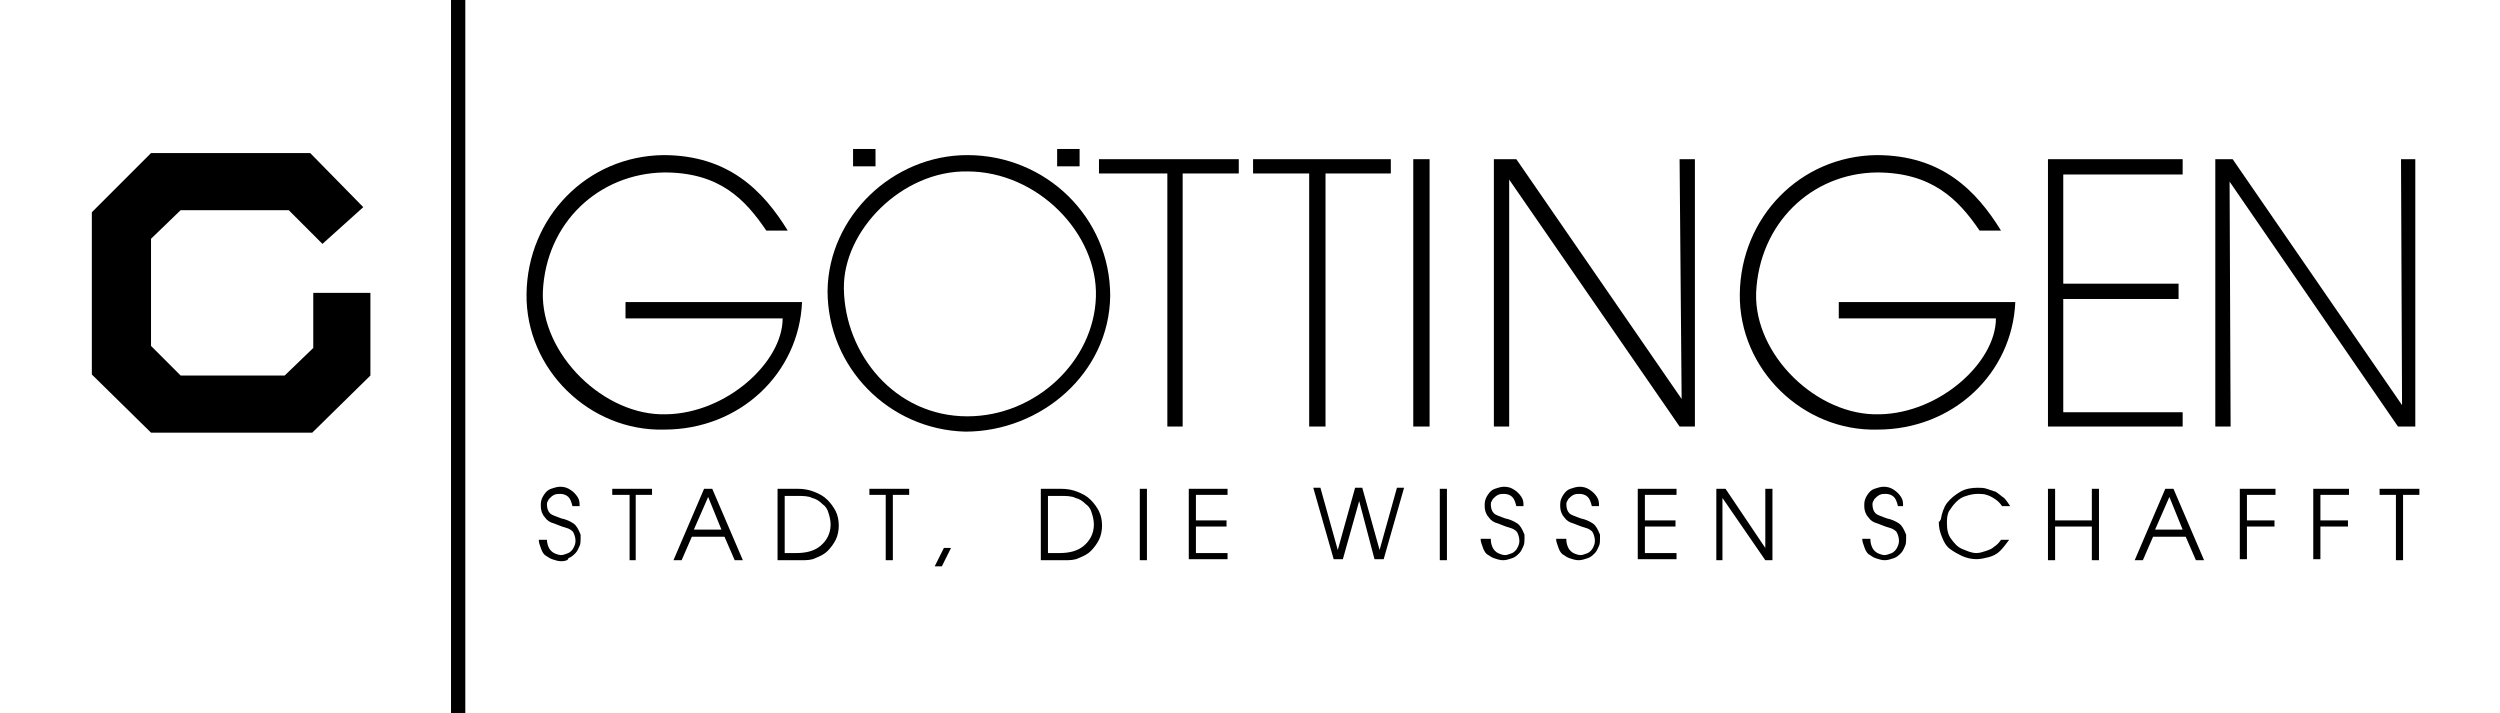
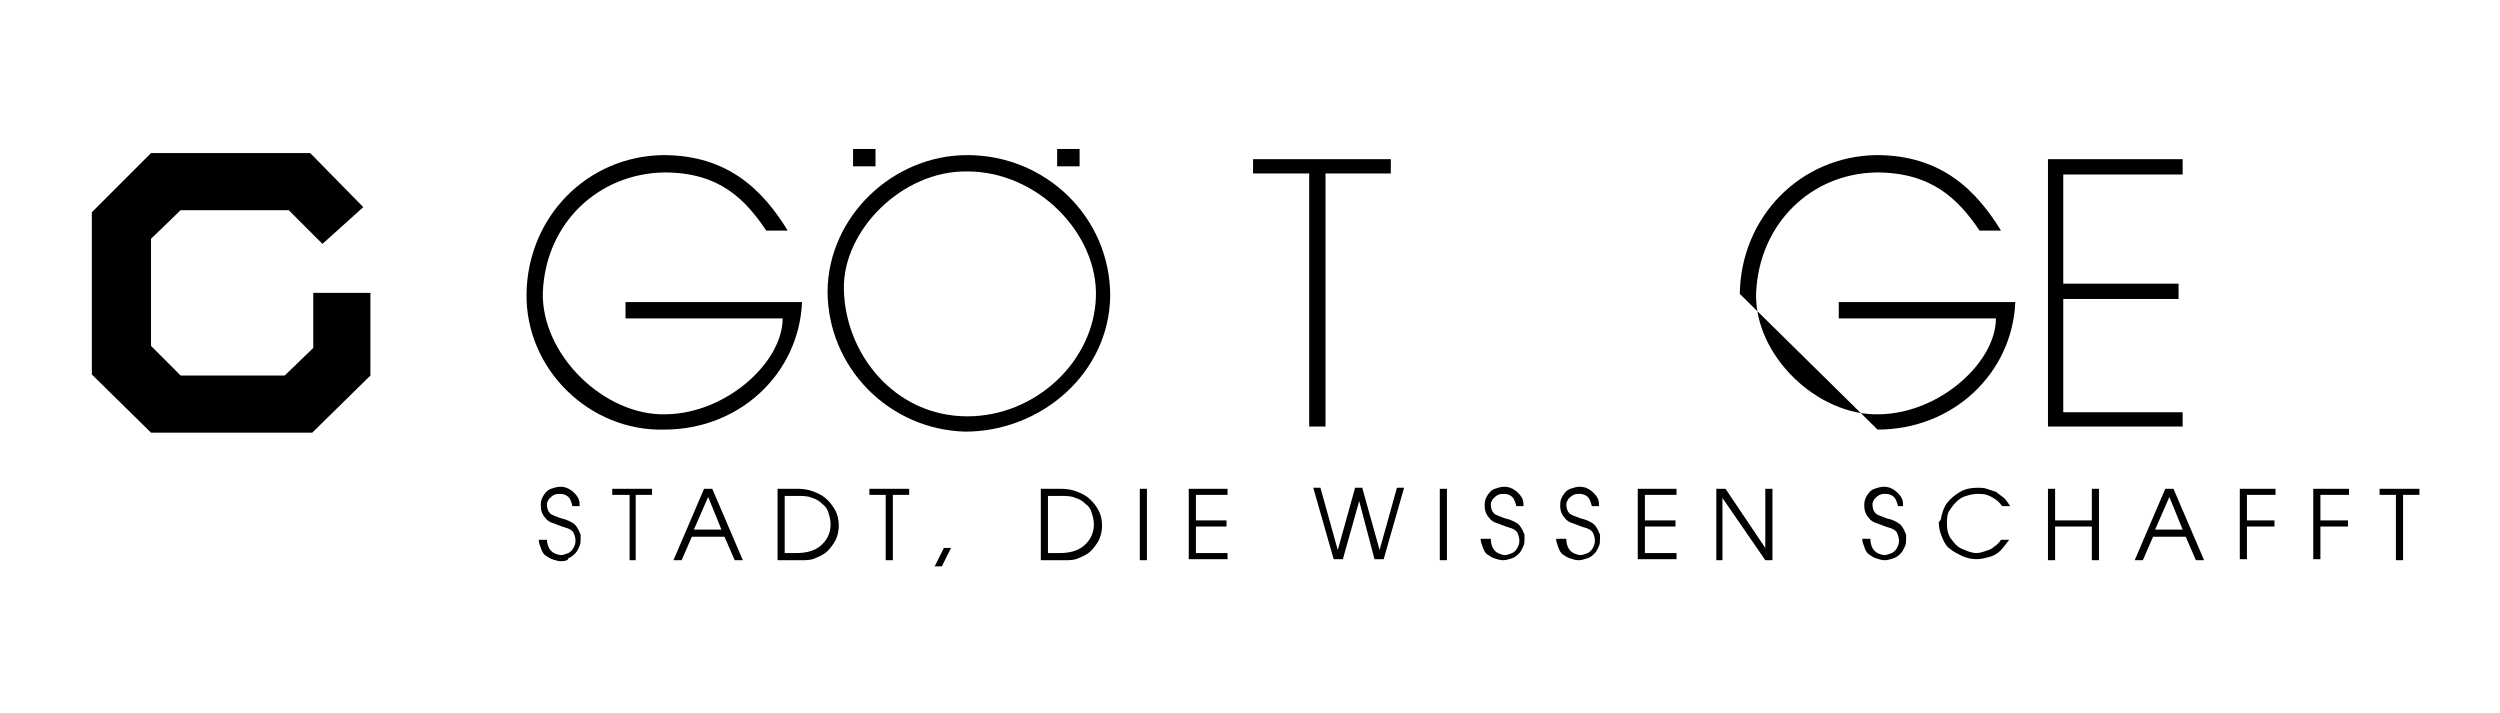
<svg xmlns="http://www.w3.org/2000/svg" version="1.1" id="Ebene_1" x="0px" y="0px" viewBox="0 0 245 69.9" style="enable-background:new 0 0 245 69.9;" xml:space="preserve">
  <style type="text/css">
	.st0{fill-rule:evenodd;clip-rule:evenodd;}
</style>
  <g>
    <polygon class="st0" points="35.6,20.3 30.4,15 14.8,15 9,20.8 9,36.7 14.8,42.4 30.6,42.4 36.3,36.8 36.3,28.7 30.7,28.7    30.7,34.1 27.9,36.8 17.7,36.8 14.8,33.9 14.8,23.4 17.7,20.6 28.3,20.6 31.6,23.9 35.6,20.3  " />
    <polygon class="st0" points="83.6,14.6 85.8,14.6 85.8,16.3 83.6,16.3 83.6,14.6  " />
    <polygon class="st0" points="103.6,14.6 105.8,14.6 105.8,16.3 103.6,16.3 103.6,14.6  " />
-     <polygon class="st0" points="218.6,41.8 217.1,41.8 217.1,15.6 218.8,15.6 235.4,39.7 235.3,15.6 236.7,15.6 236.7,41.8 235,41.8    218.5,17.8 218.6,41.8  " />
    <polygon class="st0" points="200.7,41.8 200.7,15.6 213.9,15.6 213.9,17.1 202.2,17.1 202.2,27.8 213.5,27.8 213.5,29.3    202.2,29.3 202.2,40.4 213.9,40.4 213.9,41.8 200.7,41.8  " />
-     <path class="st0" d="M170.5,28.8c0.1-7.5,5.9-13.5,13.4-13.6c6.4,0,9.8,3.5,12.2,7.4H194c-2.1-3.1-4.7-5.7-10.1-5.7   c-6.4,0.1-11.5,5-11.8,11.8c-0.2,6.1,6,12.1,12.1,11.9c5.9-0.1,11.4-5.1,11.4-9.4h-15.4v-1.6h17.3c-0.3,7-6.1,12.5-13.5,12.5   C176.7,42.3,170.4,36.2,170.5,28.8L170.5,28.8z" />
+     <path class="st0" d="M170.5,28.8c0.1-7.5,5.9-13.5,13.4-13.6c6.4,0,9.8,3.5,12.2,7.4H194c-2.1-3.1-4.7-5.7-10.1-5.7   c-6.4,0.1-11.5,5-11.8,11.8c-0.2,6.1,6,12.1,12.1,11.9c5.9-0.1,11.4-5.1,11.4-9.4h-15.4v-1.6h17.3c-0.3,7-6.1,12.5-13.5,12.5   L170.5,28.8z" />
    <path class="st0" d="M51.6,28.8c0.1-7.5,5.9-13.5,13.4-13.6c6.4,0,9.8,3.5,12.2,7.4h-2.1c-2.1-3.1-4.6-5.7-10-5.7   c-6.4,0.1-11.6,4.9-11.9,11.7c-0.2,6.1,6,12.2,12.1,12c5.9-0.1,11.4-5.1,11.4-9.4H61.3v-1.6h17.3c-0.3,7-6.1,12.5-13.5,12.5   C57.8,42.3,51.5,36.2,51.6,28.8L51.6,28.8z" />
-     <polygon class="st0" points="147.9,41.8 146.4,41.8 146.4,15.6 148.6,15.6 164.8,39.1 164.6,15.6 166.1,15.6 166.1,41.8    164.6,41.8 147.9,17.6 147.9,41.8  " />
-     <polygon class="st0" points="140.1,41.8 138.5,41.8 138.5,15.6 140.1,15.6 140.1,41.8  " />
    <polygon class="st0" points="128.3,41.8 128.3,17 122.8,17 122.8,15.6 136.3,15.6 136.3,17 129.9,17 129.9,41.8 128.3,41.8  " />
-     <polygon class="st0" points="114.4,41.8 114.4,17 107.7,17 107.7,15.6 121.4,15.6 121.4,17 115.9,17 115.9,41.8 114.4,41.8  " />
    <path class="st0" d="M81.1,28.5c0.1-7.3,6.4-13.3,13.7-13.3c7.7,0,14,6.1,14,13.8c-0.1,7.6-6.8,13.3-14.2,13.3   C87.1,42.1,81.1,36,81.1,28.5L81.1,28.5z M82.7,28.3c0.1,6.4,5,12.5,12.1,12.5c6.7,0,12.4-5.4,12.6-11.7   c0.2-6.2-5.7-12.3-12.6-12.3C88.4,16.7,82.6,22.6,82.7,28.3L82.7,28.3z" />
    <path class="st0" d="M53.6,52.9c0,0.3,0.1,0.6,0.2,0.8c0.1,0.2,0.3,0.4,0.5,0.5c0.2,0.1,0.5,0.2,0.7,0.2c0.2,0,0.4-0.1,0.7-0.2   c0.2-0.1,0.4-0.3,0.5-0.5c0.1-0.2,0.2-0.4,0.2-0.7c0-0.3-0.1-0.6-0.2-0.8c-0.1-0.2-0.4-0.4-0.8-0.5c-0.4-0.1-0.8-0.3-1.1-0.4   c-0.4-0.1-0.7-0.3-0.9-0.6c-0.2-0.2-0.4-0.6-0.4-1.1c0,0,0,0,0-0.1c0,0,0-0.1,0-0.1c0-0.3,0.1-0.6,0.3-0.9c0.2-0.3,0.4-0.5,0.7-0.6   c0.3-0.1,0.6-0.2,0.9-0.2c0.4,0,0.7,0.1,1,0.3c0.3,0.2,0.5,0.4,0.7,0.7c0.2,0.3,0.2,0.6,0.2,0.8v0.1h-0.7c-0.1-0.4-0.2-0.7-0.4-0.9   c-0.2-0.2-0.5-0.3-0.8-0.3c-0.2,0-0.4,0-0.6,0.1c-0.2,0.1-0.3,0.2-0.5,0.4c-0.1,0.2-0.2,0.3-0.2,0.5c0,0.4,0.1,0.7,0.3,0.9   c0.2,0.2,0.6,0.3,1.1,0.5c0.5,0.1,0.9,0.3,1.2,0.5c0.3,0.2,0.5,0.6,0.7,1.1c0,0.2,0,0.3,0,0.4c0,0.2,0,0.5-0.1,0.7   c-0.1,0.2-0.2,0.5-0.4,0.7c-0.2,0.2-0.4,0.4-0.7,0.5C55.7,54.9,55.4,55,55,55c-0.3,0-0.6-0.1-0.9-0.2c-0.3-0.1-0.5-0.3-0.7-0.4   c-0.2-0.2-0.3-0.4-0.4-0.7c-0.1-0.3-0.2-0.5-0.2-0.8H53.6L53.6,52.9z M61.7,54.9v-6.4H60v-0.6h3.9v0.6h-1.6v6.4H61.7L61.7,54.9z    M69,47.9h0.8l3,7H72l-1-2.3h-3.2l-1,2.3H66L69,47.9L69,47.9z M69.4,48.7L68,51.9h2.7L69.4,48.7L69.4,48.7z M76.2,54.9v-7h1.9   c0.7,0,1.2,0.1,1.7,0.3c0.5,0.2,0.9,0.4,1.3,0.8c0.3,0.3,0.6,0.7,0.8,1.1c0.2,0.4,0.3,0.9,0.3,1.4c0,0.5-0.1,1-0.3,1.4   c-0.2,0.4-0.5,0.8-0.8,1.1c-0.3,0.3-0.7,0.5-1.2,0.7c-0.4,0.2-0.9,0.2-1.3,0.2H76.2L76.2,54.9z M76.9,48.5v5.7H78   c1,0,1.8-0.2,2.4-0.7c0.6-0.5,1-1.2,1-2.1c0-0.4-0.1-0.8-0.2-1.1c-0.1-0.4-0.3-0.7-0.6-0.9c-0.3-0.3-0.6-0.5-1-0.6   c-0.4-0.2-0.9-0.2-1.5-0.2H76.9L76.9,48.5z M86.8,54.9v-6.4h-1.6v-0.6h3.9v0.6h-1.6v6.4H86.8L86.8,54.9z M92.5,53.7h0.7l-0.9,1.8   h-0.7L92.5,53.7L92.5,53.7z M102,54.9v-7h1.9c0.7,0,1.2,0.1,1.7,0.3c0.5,0.2,0.9,0.4,1.3,0.8c0.3,0.3,0.6,0.7,0.8,1.1   c0.2,0.4,0.3,0.9,0.3,1.4c0,0.5-0.1,1-0.3,1.4c-0.2,0.4-0.5,0.8-0.8,1.1c-0.3,0.3-0.7,0.5-1.2,0.7c-0.4,0.2-0.9,0.2-1.3,0.2H102   L102,54.9z M102.7,48.5v5.7h1.1c1,0,1.8-0.2,2.4-0.7c0.6-0.5,1-1.2,1-2.1c0-0.4-0.1-0.8-0.2-1.1c-0.1-0.4-0.3-0.7-0.6-0.9   c-0.3-0.3-0.6-0.5-1-0.6c-0.4-0.2-0.9-0.2-1.5-0.2H102.7L102.7,48.5z M112.4,54.9h-0.7v-7h0.7V54.9L112.4,54.9z M116.5,54.9v-7h3.8   v0.6h-3.1V51h3v0.6h-3v2.6h3.1v0.6H116.5L116.5,54.9z M135.2,53.9l1.7-6.1h0.7l-2,7h-0.9l-1.5-5.7l-1.6,5.7h-0.9l-2-7h0.7l1.7,6.1   l1.7-6.1h0.7L135.2,53.9L135.2,53.9z M141.8,54.9h-0.7v-7h0.7V54.9L141.8,54.9z M146.1,52.9c0,0.3,0.1,0.6,0.2,0.8   c0.1,0.2,0.3,0.4,0.5,0.5c0.2,0.1,0.5,0.2,0.7,0.2c0.2,0,0.4-0.1,0.7-0.2c0.2-0.1,0.4-0.3,0.5-0.5c0.1-0.2,0.2-0.4,0.2-0.7   c0-0.3-0.1-0.6-0.2-0.8c-0.1-0.2-0.4-0.4-0.8-0.5c-0.4-0.1-0.8-0.3-1.1-0.4c-0.4-0.1-0.7-0.3-0.9-0.6c-0.2-0.2-0.4-0.6-0.4-1.1   c0,0,0,0,0-0.1c0,0,0-0.1,0-0.1c0-0.3,0.1-0.6,0.3-0.9c0.2-0.3,0.4-0.5,0.7-0.6c0.3-0.1,0.6-0.2,0.9-0.2c0.4,0,0.7,0.1,1,0.3   c0.3,0.2,0.5,0.4,0.7,0.7c0.2,0.3,0.2,0.6,0.2,0.8v0.1h-0.7c-0.1-0.4-0.2-0.7-0.4-0.9c-0.2-0.2-0.5-0.3-0.8-0.3   c-0.2,0-0.4,0-0.6,0.1c-0.2,0.1-0.3,0.2-0.5,0.4c-0.1,0.2-0.2,0.3-0.2,0.5c0,0.4,0.1,0.7,0.3,0.9c0.2,0.2,0.6,0.3,1.1,0.5   c0.5,0.1,0.9,0.3,1.2,0.5c0.3,0.2,0.5,0.6,0.7,1.1c0,0.2,0,0.3,0,0.4c0,0.2,0,0.5-0.1,0.7c-0.1,0.2-0.2,0.5-0.4,0.7   c-0.2,0.2-0.4,0.4-0.7,0.5c-0.3,0.1-0.6,0.2-0.9,0.2c-0.3,0-0.6-0.1-0.9-0.2c-0.3-0.1-0.5-0.3-0.7-0.4c-0.2-0.2-0.3-0.4-0.4-0.7   c-0.1-0.3-0.2-0.5-0.2-0.8H146.1L146.1,52.9z M153.5,52.9c0,0.3,0.1,0.6,0.2,0.8c0.1,0.2,0.3,0.4,0.5,0.5c0.2,0.1,0.5,0.2,0.7,0.2   c0.2,0,0.4-0.1,0.7-0.2c0.2-0.1,0.4-0.3,0.5-0.5c0.1-0.2,0.2-0.4,0.2-0.7c0-0.3-0.1-0.6-0.2-0.8c-0.1-0.2-0.4-0.4-0.8-0.5   c-0.4-0.1-0.8-0.3-1.1-0.4c-0.4-0.1-0.7-0.3-0.9-0.6c-0.2-0.2-0.4-0.6-0.4-1.1c0,0,0,0,0-0.1c0,0,0-0.1,0-0.1   c0-0.3,0.1-0.6,0.3-0.9c0.2-0.3,0.4-0.5,0.7-0.6c0.3-0.1,0.6-0.2,0.9-0.2c0.4,0,0.7,0.1,1,0.3c0.3,0.2,0.5,0.4,0.7,0.7   c0.2,0.3,0.2,0.6,0.2,0.8v0.1h-0.7c-0.1-0.4-0.2-0.7-0.4-0.9c-0.2-0.2-0.5-0.3-0.8-0.3c-0.2,0-0.4,0-0.6,0.1   c-0.2,0.1-0.3,0.2-0.5,0.4c-0.1,0.2-0.2,0.3-0.2,0.5c0,0.4,0.1,0.7,0.3,0.9c0.2,0.2,0.6,0.3,1.1,0.5c0.5,0.1,0.9,0.3,1.2,0.5   c0.3,0.2,0.5,0.6,0.7,1.1c0,0.2,0,0.3,0,0.4c0,0.2,0,0.5-0.1,0.7c-0.1,0.2-0.2,0.5-0.4,0.7c-0.2,0.2-0.4,0.4-0.7,0.5   c-0.3,0.1-0.6,0.2-0.9,0.2c-0.3,0-0.6-0.1-0.9-0.2c-0.3-0.1-0.5-0.3-0.7-0.4c-0.2-0.2-0.3-0.4-0.4-0.7c-0.1-0.3-0.2-0.5-0.2-0.8   H153.5L153.5,52.9z M160.5,54.9v-7h3.8v0.6h-3.1V51h3v0.6h-3v2.6h3.1v0.6H160.5L160.5,54.9z M168.9,54.9h-0.7v-7h0.9l3.9,5.8v-5.8   h0.7v7h-0.7l-4.2-6.1V54.9L168.9,54.9z M183.3,52.9c0,0.3,0.1,0.6,0.2,0.8c0.1,0.2,0.3,0.4,0.5,0.5c0.2,0.1,0.5,0.2,0.7,0.2   c0.2,0,0.4-0.1,0.7-0.2c0.2-0.1,0.4-0.3,0.5-0.5c0.1-0.2,0.2-0.4,0.2-0.7c0-0.3-0.1-0.6-0.2-0.8c-0.1-0.2-0.4-0.4-0.8-0.5   c-0.4-0.1-0.8-0.3-1.1-0.4c-0.4-0.1-0.7-0.3-0.9-0.6c-0.2-0.2-0.4-0.6-0.4-1.1c0,0,0,0,0-0.1c0,0,0-0.1,0-0.1   c0-0.3,0.1-0.6,0.3-0.9c0.2-0.3,0.4-0.5,0.7-0.6c0.3-0.1,0.6-0.2,0.9-0.2c0.4,0,0.7,0.1,1,0.3c0.3,0.2,0.5,0.4,0.7,0.7   c0.2,0.3,0.2,0.6,0.2,0.8v0.1H186c-0.1-0.4-0.2-0.7-0.4-0.9c-0.2-0.2-0.5-0.3-0.8-0.3c-0.2,0-0.4,0-0.6,0.1   c-0.2,0.1-0.3,0.2-0.5,0.4c-0.1,0.2-0.2,0.3-0.2,0.5c0,0.4,0.1,0.7,0.3,0.9c0.2,0.2,0.6,0.3,1.1,0.5c0.5,0.1,0.9,0.3,1.2,0.5   c0.3,0.2,0.5,0.6,0.7,1.1c0,0.2,0,0.3,0,0.4c0,0.2,0,0.5-0.1,0.7c-0.1,0.2-0.2,0.5-0.4,0.7c-0.2,0.2-0.4,0.4-0.7,0.5   c-0.3,0.1-0.6,0.2-0.9,0.2c-0.3,0-0.6-0.1-0.9-0.2c-0.3-0.1-0.5-0.3-0.7-0.4c-0.2-0.2-0.3-0.4-0.4-0.7c-0.1-0.3-0.2-0.5-0.2-0.8   H183.3L183.3,52.9z M190.2,50.9c0.1-0.6,0.3-1.2,0.6-1.6c0.4-0.5,0.8-0.8,1.3-1.1c0.5-0.3,1.1-0.4,1.7-0.4c0.3,0,0.6,0,0.9,0.1   c0.3,0.1,0.6,0.2,0.9,0.3c0.3,0.2,0.5,0.4,0.8,0.6c0.2,0.2,0.4,0.5,0.6,0.8h-0.8c-0.2-0.3-0.4-0.5-0.7-0.7   c-0.3-0.2-0.5-0.3-0.8-0.4c-0.3-0.1-0.6-0.1-0.9-0.1c-0.4,0-0.8,0.1-1.1,0.2c-0.4,0.1-0.7,0.3-1,0.6c-0.3,0.3-0.5,0.6-0.7,0.9   c-0.2,0.4-0.2,0.8-0.2,1.2c0,0.6,0.1,1.1,0.4,1.5c0.3,0.4,0.6,0.8,1.1,1c0.5,0.2,0.9,0.4,1.4,0.4c0.3,0,0.6-0.1,0.9-0.2   c0.3-0.1,0.6-0.2,0.8-0.4c0.3-0.2,0.5-0.4,0.7-0.7h0.8c-0.3,0.4-0.6,0.8-0.9,1.1c-0.3,0.3-0.7,0.5-1.1,0.6   c-0.4,0.1-0.8,0.2-1.2,0.2c-0.5,0-0.9-0.1-1.4-0.3c-0.4-0.2-0.8-0.4-1.2-0.7c-0.4-0.3-0.6-0.7-0.8-1.2c-0.2-0.5-0.3-0.9-0.3-1.5   C190.1,51.2,190.1,51,190.2,50.9L190.2,50.9z M200.7,54.9v-7h0.7v3.1h3.6v-3.1h0.7v7h-0.7v-3.3h-3.6v3.3H200.7L200.7,54.9   L200.7,54.9z M212.2,47.9h0.8l3,7h-0.8l-1-2.3H211l-1,2.3h-0.8L212.2,47.9L212.2,47.9z M212.6,48.7l-1.4,3.2h2.7L212.6,48.7   L212.6,48.7z M219.5,54.9v-7h3.5v0.6h-2.8V51h2.7v0.6h-2.7v3.2H219.5L219.5,54.9z M226.7,54.9v-7h3.5v0.6h-2.8V51h2.7v0.6h-2.7v3.2   H226.7L226.7,54.9z M234.8,54.9v-6.4h-1.6v-0.6h3.9v0.6h-1.6v6.4H234.8L234.8,54.9z" />
-     <polygon class="st0" points="44.2,0 45.6,0 45.6,69.9 44.2,69.9 44.2,0  " />
  </g>
</svg>